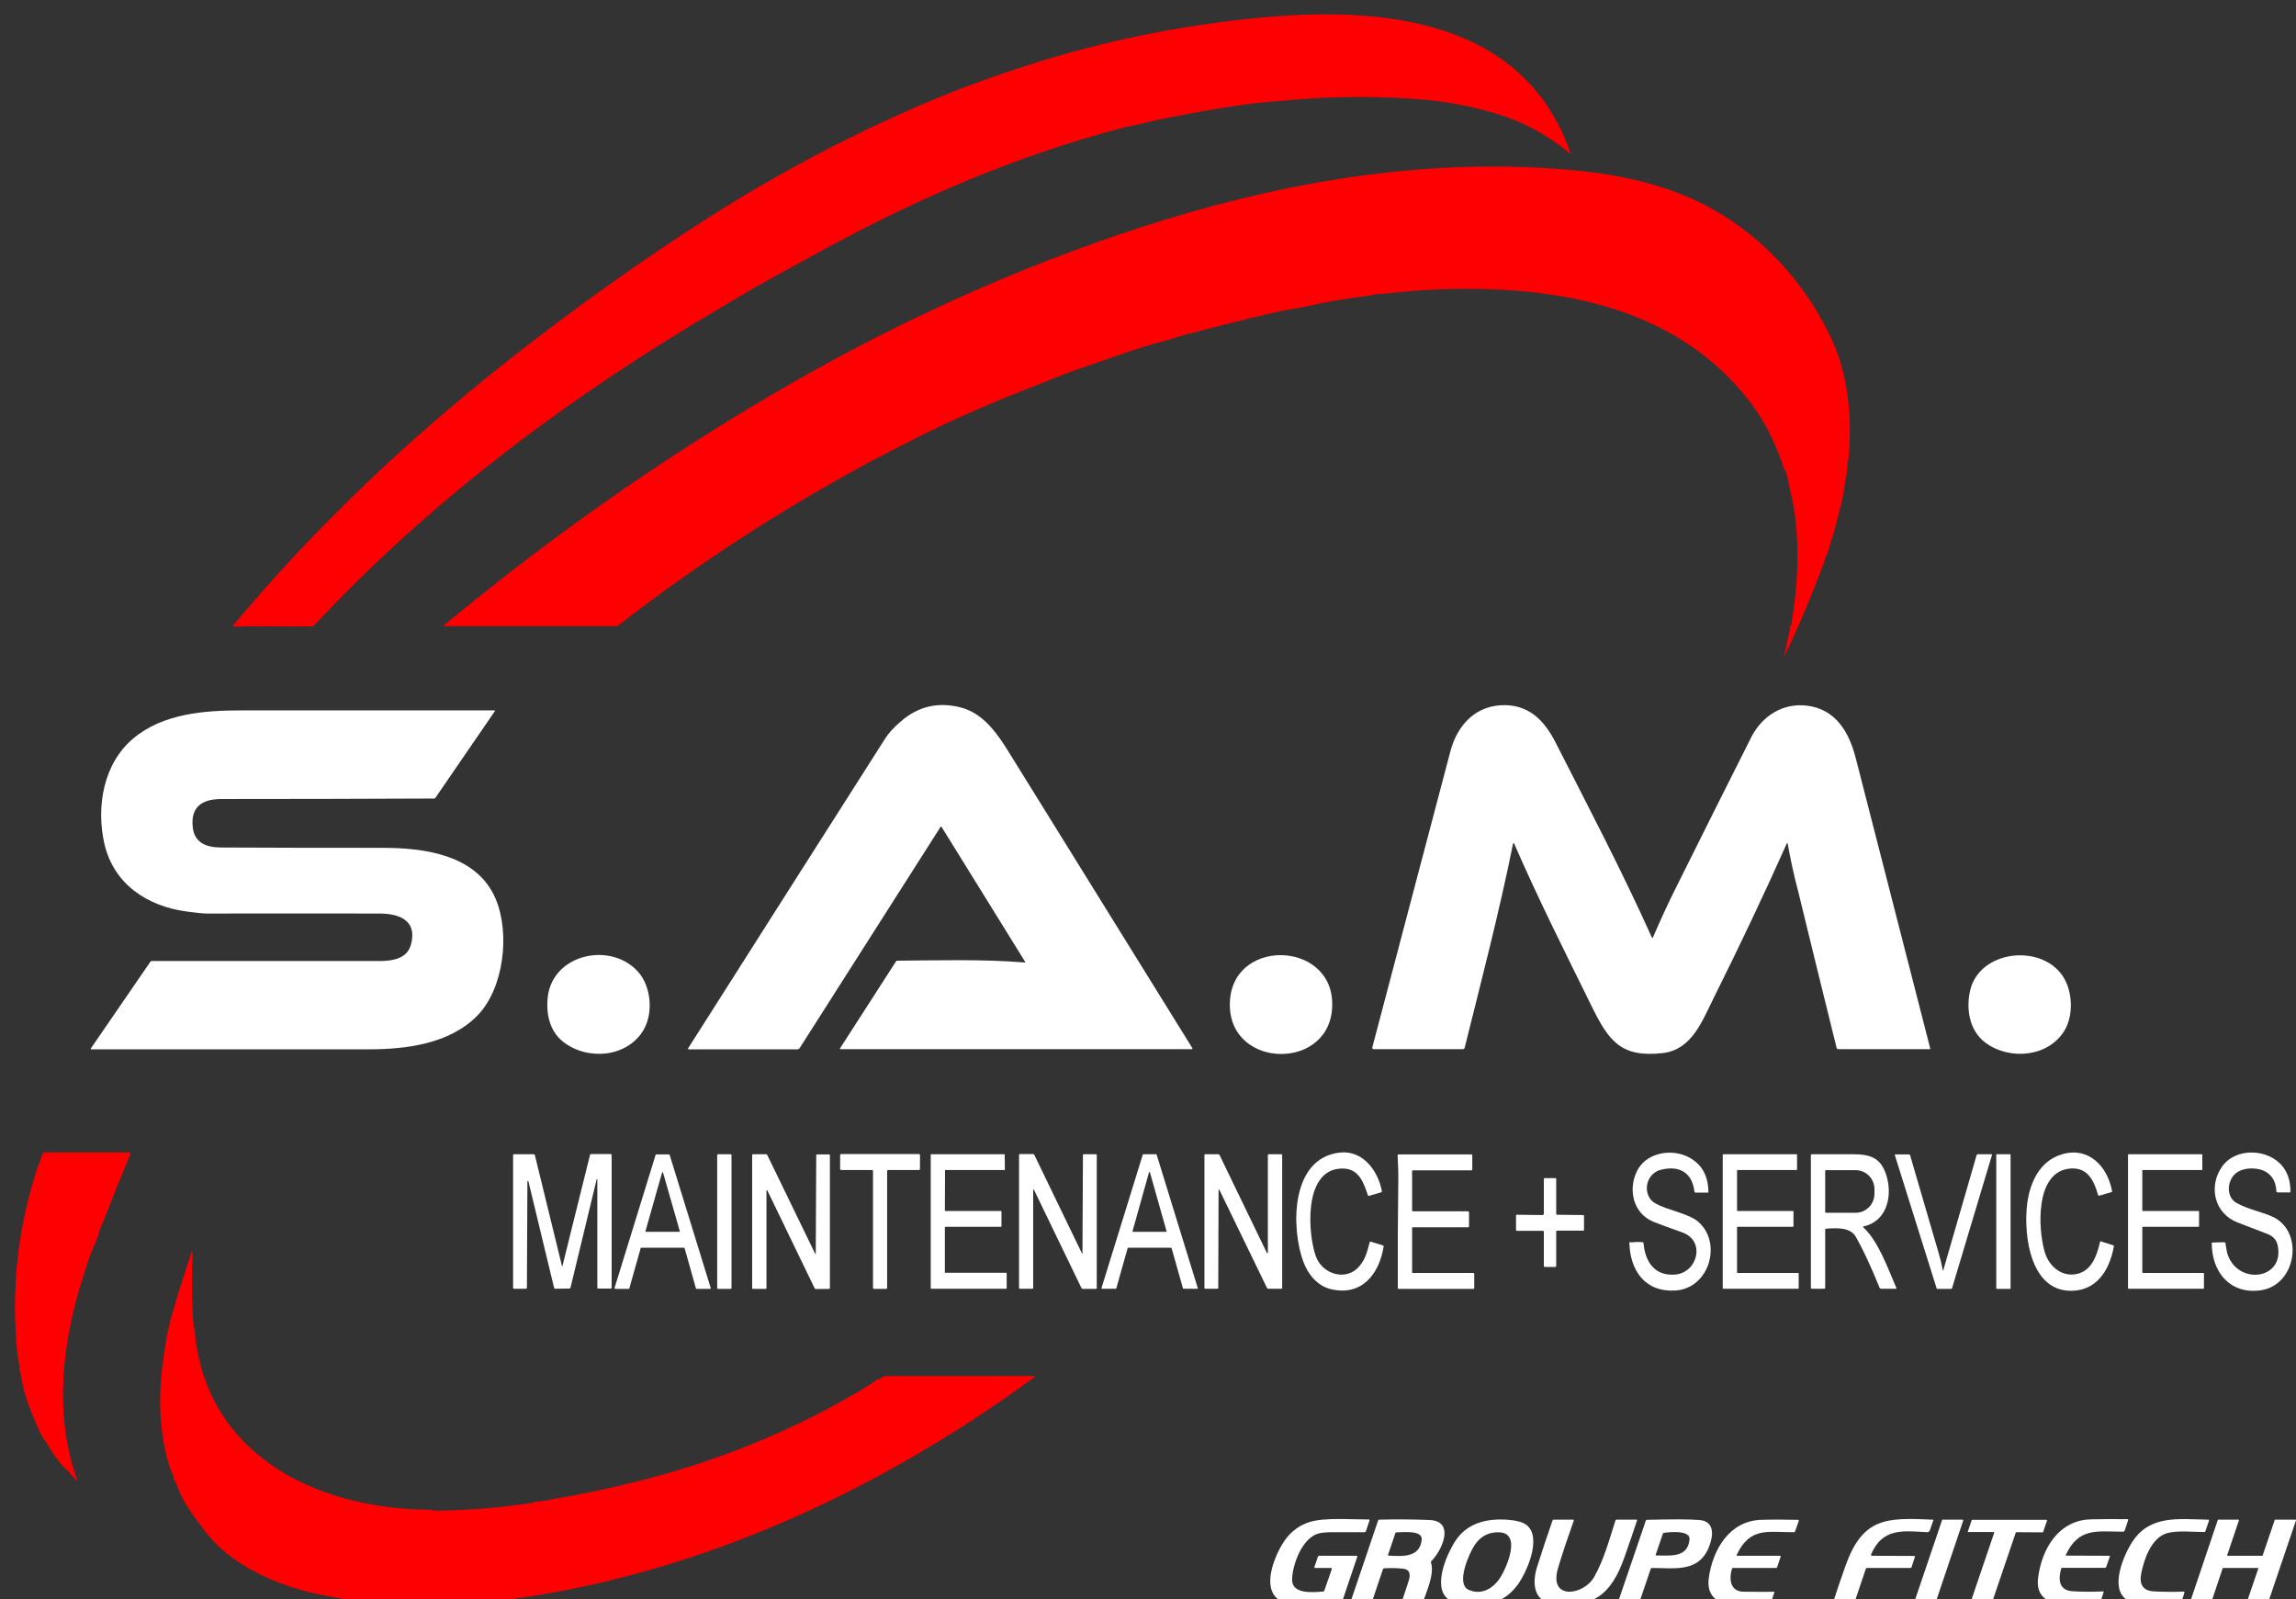
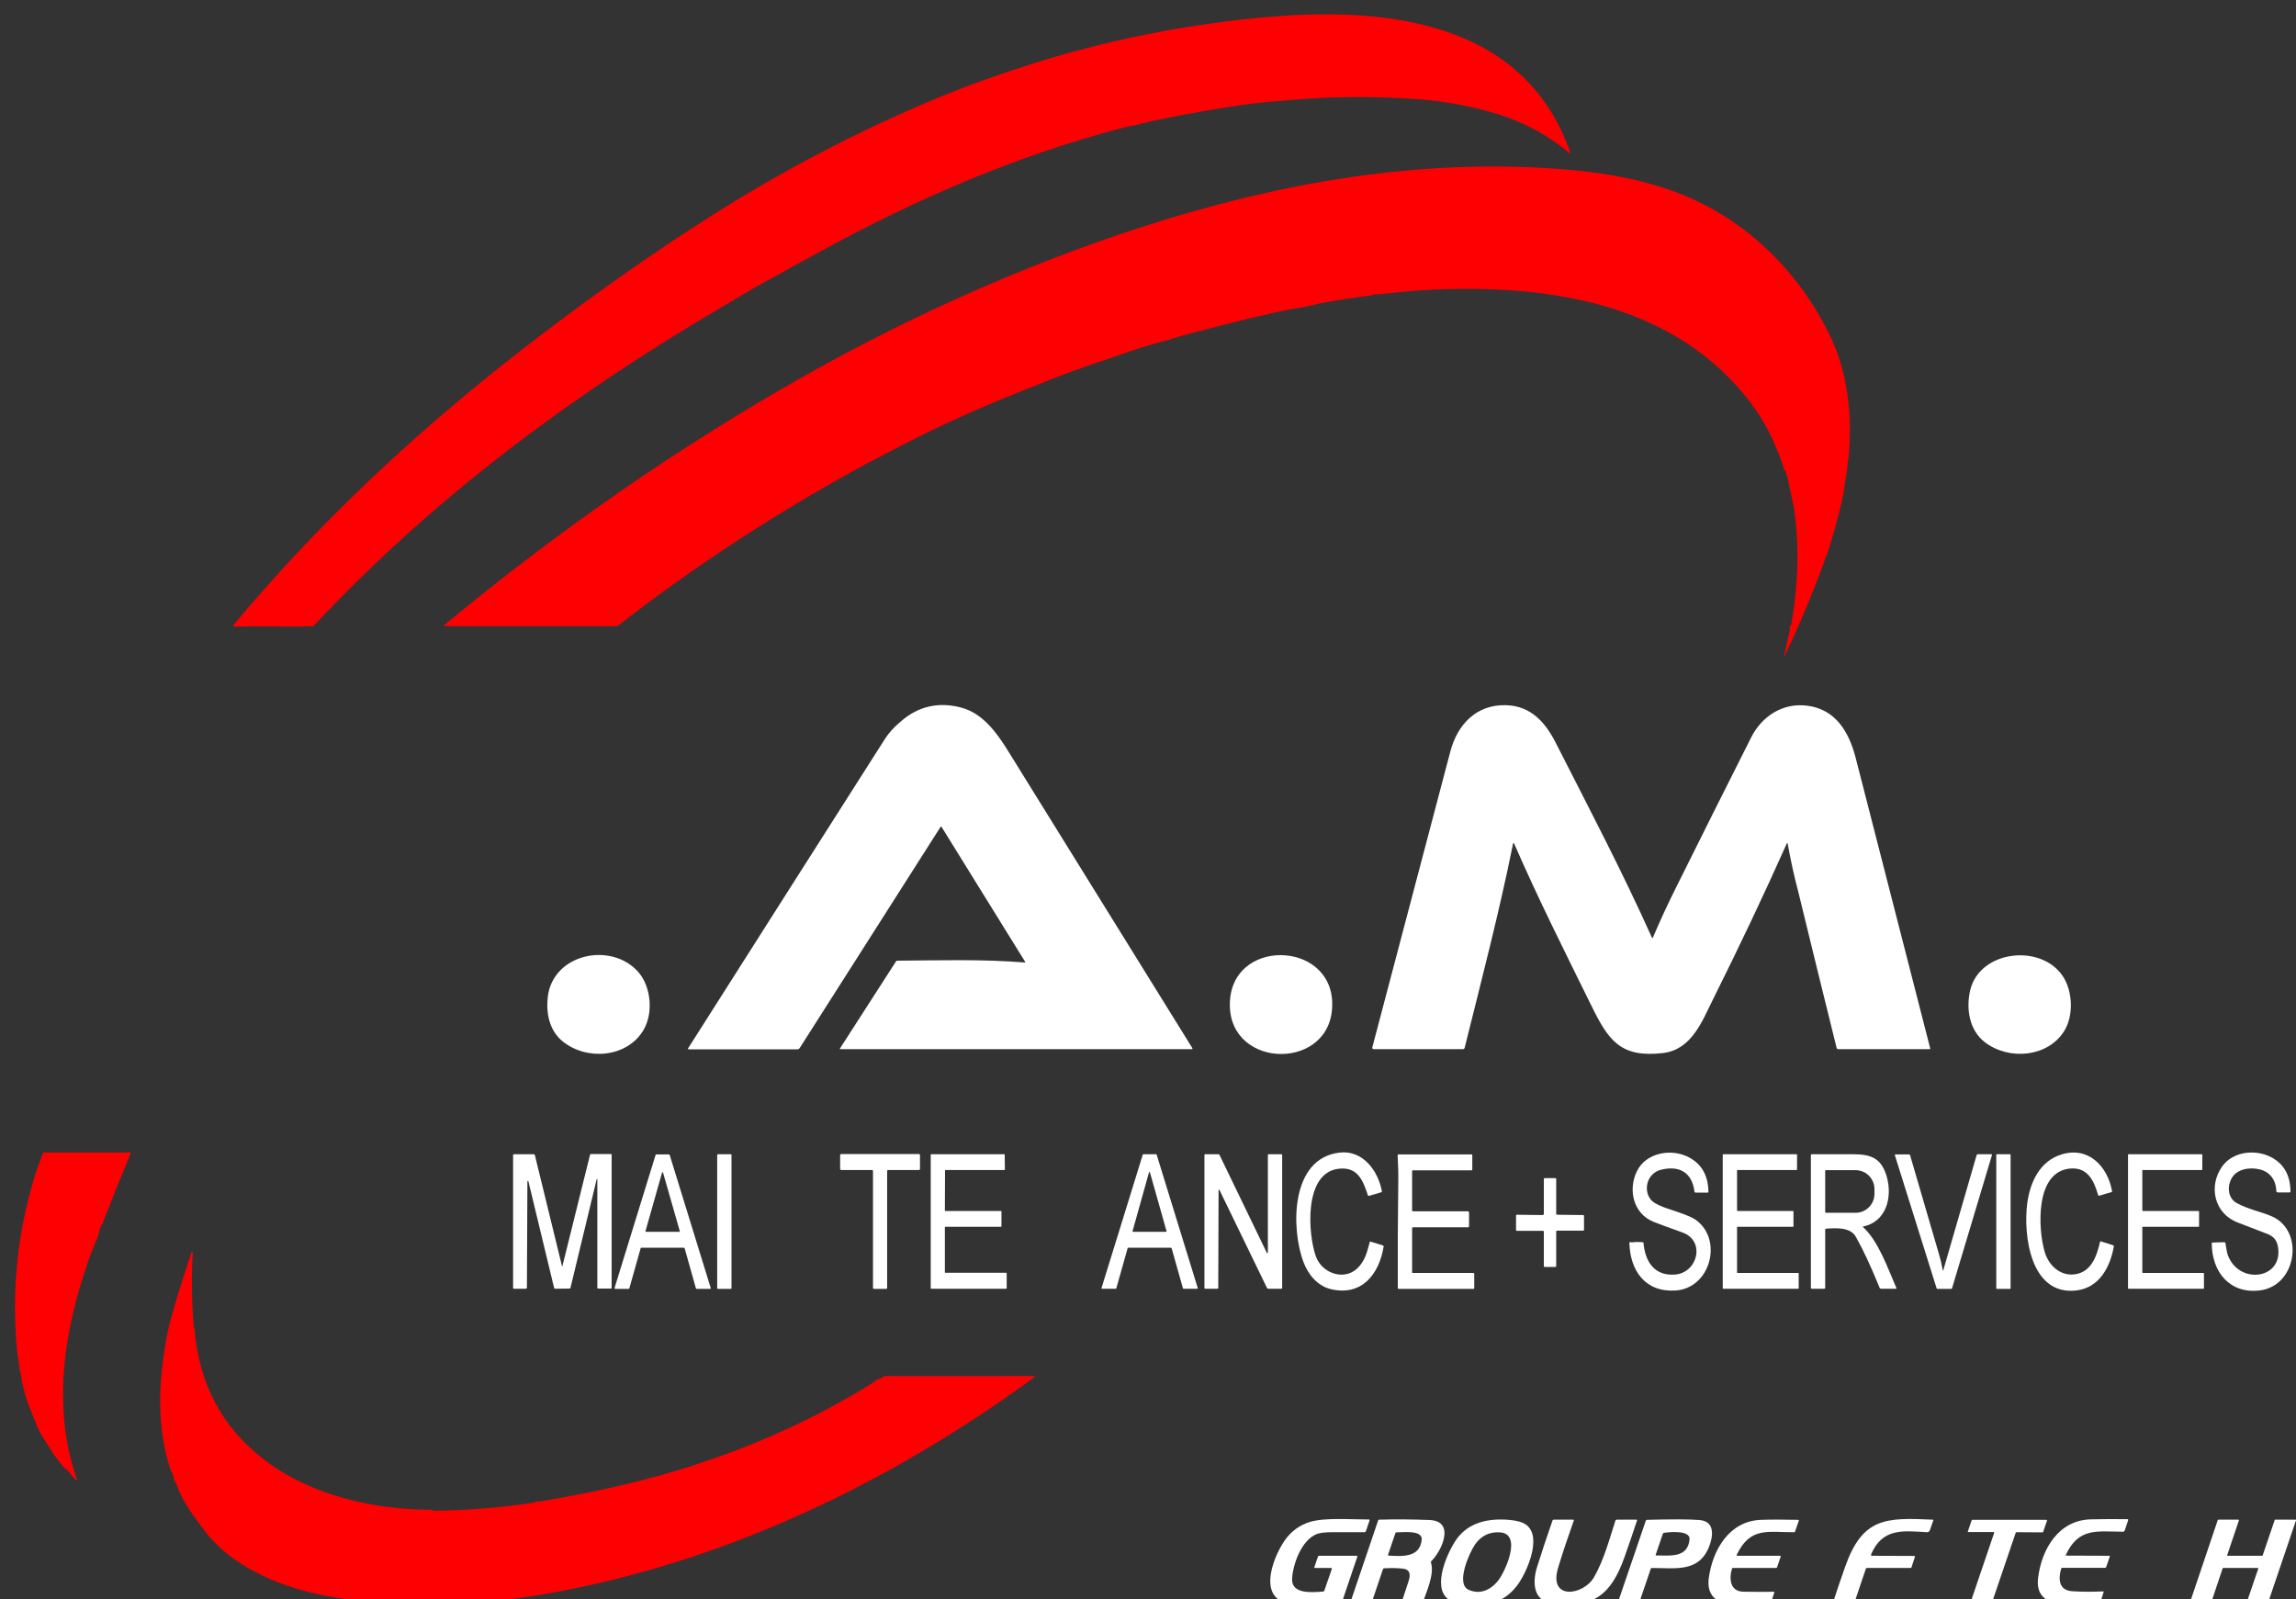
<svg xmlns="http://www.w3.org/2000/svg" id="Calque_1" x="0px" y="0px" viewBox="0 0 1411.8 983.3" style="enable-background:new 0 0 1411.8 983.3;" xml:space="preserve">
  <rect x="0" y="0" width="1411.8" height="983.3" fill="#333333" stroke="none" />
  <style type="text/css">	.st0{fill:#FFFFFF;}	.st1{fill:#FF0002;}</style>
  <g>
    <path class="st0" d="M578.3,508.5l-86.5,135.8c-0.3,0.6-1,0.9-1.6,0.9h-66.8c-0.2,0-0.4-0.2-0.4-0.4c0-0.1,0-0.1,0.1-0.2  c40.3-63.5,80.7-126.9,121-190.2c2.2-3.5,5.5-7.2,9.9-10.9c10.6-9.2,22.8-12,36.4-8.6c16.5,4.1,25.3,20.2,33.9,34  c36.3,58.5,72.6,117,108.9,175.6c0.1,0.2,0.1,0.4-0.1,0.5c-0.1,0-0.1,0.1-0.2,0.1h-216c-0.5,0-0.6-0.2-0.3-0.6l34.3-53.3  c0.2-0.3,0.5-0.5,0.8-0.5c26-0.2,52.4-1,78.3,1.1c0.4,0,0.5-0.1,0.3-0.5L579,508.5c-0.1-0.2-0.4-0.3-0.6-0.2  C578.3,508.4,578.3,508.5,578.3,508.5z" />
    <path class="st0" d="M1099.2,518.6c0-0.2-0.2-0.3-0.3-0.2c-0.1,0-0.2,0.1-0.2,0.2c-14.3,32.1-29.4,63.8-45.1,95.3  c-6.9,13.8-13.3,31.6-31.2,33.6c-26,3-33.4-7.9-43.7-28.8c-16.3-33.1-33-66.3-47.7-100.1c-0.1-0.2-0.2-0.2-0.4-0.2  c-0.1,0-0.2,0.1-0.2,0.2c-8.5,42.2-19.4,83.9-29.8,125.7c-0.1,0.4-0.5,0.8-1,0.8h-55c-0.4,0-0.8-0.4-0.8-0.8c0-0.1,0-0.1,0-0.2  c16-60.6,32-121.3,48-182c4.4-16.8,16.2-29.1,34.4-28.5c15.1,0.5,23.9,10.4,30.3,22.9c20.2,39.7,41.1,79.5,59.3,120.1  c0.1,0.1,0.2,0.2,0.4,0.1c0.1,0,0.1-0.1,0.1-0.1c4.6-10.7,9.4-21.2,14.6-31.5c15.2-30.6,30.5-61.2,45.9-91.7  c6.6-13.1,19.5-21.4,34.4-19.5c17.5,2.2,25.7,16.1,29.8,31.9c15.2,59.4,30.5,119,45.9,178.9c0,0.2-0.1,0.4-0.2,0.4c0,0-0.1,0-0.1,0  h-56.2c-0.6,0-1-0.3-1.1-0.9c-7.9-31.9-15.8-64-23.6-96.1C1103.1,538.4,1101,528.5,1099.2,518.6z" />
-     <path class="st0" d="M252.7,580.8c4.1-15-7.4-19.1-19.5-19.1c-35.3,0-70.6-0.1-105.9,0c-2.2,0-6.3-0.4-12.3-1.2  c-24.4-3.2-45.3-16.9-50.9-42.1c-5-22.6-0.5-48.9,17.8-64.3c18.3-15.4,43.8-17.3,66.6-17.3c51.9,0,103.7,0,155.4,0  c0.5,0,0.6,0.2,0.3,0.6l-36.5,53.2c-0.2,0.3-0.4,0.4-0.8,0.4c-43.6,0.2-87.1,0.3-130.6,0.3c-11.6,0-19.1,4.4-17.8,17.2  c1,9.7,8.3,12.5,17.1,12.6c33.1,0.2,66.3,0.2,99.4,0.2c26,0,58.1,4.2,69.7,31.2c9.1,21.2,5.2,55.4-11.3,72.1  c-17.2,17.4-43.9,20.6-67,20.6c-56.8,0-113.6,0-170.2,0c-0.2,0-0.4-0.2-0.4-0.4c0-0.1,0-0.2,0.1-0.2l36.6-53.3  c0.2-0.3,0.5-0.4,0.8-0.4c47.1,0,94.2,0,141.3,0C241.9,590.7,250.4,589.3,252.7,580.8z" />
    <path class="st0" d="M346.2,640.5c-8.3-6.6-10.5-17.2-9.4-27.4c3.1-26.9,39.3-34.3,55.8-15.3c7.8,9,9.2,25.2,3.1,35.5  C385.7,650.3,361.1,652.3,346.2,640.5z" />
    <path class="st0" d="M819,621.2c-3.6,38.3-66.5,35.4-62.6-7.1C760,575.5,823,579.2,819,621.2z" />
    <path class="st0" d="M1220.7,641c-9.9-7.4-11.9-21-9.2-32.3c6-24.5,43.5-28.6,56.9-8.5c6.1,9.1,6.8,24.2,0.9,33.7  C1259.2,650.1,1235.5,652.1,1220.7,641z" />
    <path class="st0" d="M818.1,792.6c-8.1-2-13.8-9.1-16.6-16.6c-7.7-20.4-8.2-63.8,22.2-67.3c14.3-1.7,23.7,11.2,26,23.7  c0.1,0.4-0.1,0.6-0.4,0.7l-7.5,2.2c-0.3,0.1-0.6,0-0.7-0.4c-3-9-6.2-17.5-17.7-16.3c-22.1,2.2-19.1,40.9-14.2,54.1  c4,10.8,18.7,15.5,26.8,5.7c3.9-4.7,4.7-9.2,6.2-14.5c0.1-0.4,0.4-0.6,0.8-0.4l7.4,2.3c0.3,0.1,0.4,0.3,0.4,0.6  C848.1,783.3,837.4,797.3,818.1,792.6z" />
    <path class="st0" d="M1003.4,763.9c2.1-0.3,4.3-0.3,6.6-0.1c0.4,0,0.6,0.2,0.6,0.6c1,11.2,6.6,20.2,19.2,19.3  c14-0.9,19.2-20.7,4.7-25.9c-8.7-3.1-14.7-5.3-17.9-6.6c-12.4-5.1-15.6-19.7-10.1-31c5.5-11.5,21.3-14.3,32-8.6  c7.9,4.2,11.9,11.3,12,21.3c0,0.3-0.1,0.4-0.4,0.4h-7.5c-0.3,0-0.6-0.2-0.7-0.6c-1.4-12-9.6-16.3-20.8-13.4  c-8,2.1-10.9,11.9-6.2,18.1c2.8,3.8,12,6.1,16.4,7.7c5.9,2,9.7,3.7,11.5,5c16.9,12.3,8.9,42.2-12.7,43.4  c-18.5,1.1-27.7-12.2-28.2-29.2c0-0.4,0.2-0.6,0.6-0.6c0.1,0,0.2,0,0.3,0.1C1002.9,763.9,1003.2,763.9,1003.4,763.9z" />
    <path class="st0" d="M1276.5,793.5c-28.1,3-32.4-34.1-30-53.3c1.7-13.3,7.8-26.5,21.5-30.5c16.5-4.8,28,7.7,30.7,22.7  c0.1,0.3-0.1,0.5-0.4,0.6l-7.5,2.2c-0.3,0.1-0.6-0.1-0.7-0.4c-2.5-8.8-6.4-17.2-17.1-16.3c-21.8,1.8-19.8,37.2-15.8,51  c2.3,8.2,9.2,15,18.1,14.1c10.6-1.1,14-11.3,16-20c0.1-0.3,0.3-0.5,0.6-0.3l7.5,2.4c0.3,0.1,0.5,0.3,0.4,0.7  C1297.5,779.1,1290.9,791.9,1276.5,793.5z" />
    <path class="st0" d="M1376,751.7c-14.5-5.5-18.1-22.2-9.8-34.2c8.3-12.1,28.4-11.4,37.3-0.4c3.3,4.1,4.9,9.3,4.9,15.6  c0,0.3-0.2,0.5-0.5,0.5h-7.3c-0.5,0-0.9-0.4-0.9-0.8c-0.2-6.8-3.9-12.1-10.8-13.5c-4.7-1-10.4-0.5-14.2,2.6  c-5.2,4.3-6.2,14.4,0.6,18.2c6.6,3.7,15.7,5.6,21.4,8.1c20.4,8.6,15.8,42.5-6.8,45.6c-18.9,2.5-29.9-11.5-29.9-29  c0-0.3,0.1-0.4,0.4-0.4l7.3-0.2c0.3,0,0.6,0.2,0.7,0.5c0.5,2.4,0.7,5.2,1.4,7.2c6.8,19,34.9,15.1,30.8-5.5  c-0.7-3.5-2.8-5.9-6.4-7.3C1388.1,756.3,1382.1,754,1376,751.7z" />
    <path class="st0" d="M324.3,726.4l-0.3,65.2c0,0.5-0.3,0.8-0.8,0.8l-7.2,0c-0.4,0-0.5-0.2-0.5-0.5v-81.7c0-0.3,0.2-0.5,0.5-0.5  h12.1c0.4,0,0.7,0.2,0.8,0.6l16.7,68.3c0,0,0,0.1,0.1,0.1c0,0,0.1,0,0.1-0.1l17-68.5c0.1-0.3,0.3-0.5,0.6-0.5h12.2  c0.3,0,0.5,0.2,0.5,0.5v81.7c0,0.3-0.2,0.5-0.5,0.5l-7.7,0c-0.4,0-0.6-0.2-0.6-0.6v-66.6c0-0.1-0.1-0.2-0.2-0.2  c-0.1,0-0.2,0.1-0.2,0.2l-16.1,66.7c-0.1,0.3-0.3,0.5-0.7,0.5l-8.7,0.1c-0.4,0-0.6-0.2-0.7-0.6l-15.8-65.5c0-0.1-0.1-0.2-0.3-0.2  C324.4,726.2,324.3,726.3,324.3,726.4L324.3,726.4z" />
    <path class="st0" d="M393.9,767.6l-6.9,24.5c-0.1,0.2-0.3,0.4-0.5,0.4h-8.1c-0.3,0-0.5-0.2-0.5-0.5c0,0,0-0.1,0-0.1l25.2-81.7  c0.1-0.2,0.3-0.4,0.5-0.4h7.7c0.2,0,0.4,0.2,0.5,0.4l25.2,81.7c0.1,0.3-0.1,0.6-0.3,0.6c0,0-0.1,0-0.1,0h-8.2  c-0.2,0-0.4-0.2-0.5-0.4l-6.9-24.5c-0.1-0.2-0.3-0.4-0.5-0.4h-26.1C394.2,767.2,394,767.3,393.9,767.6z M396.9,757  c0,0.2,0.1,0.3,0.2,0.4c0,0,0.1,0,0.1,0l20.5,0c0.2,0,0.3-0.1,0.3-0.3c0,0,0-0.1,0-0.1l-10.3-36c0-0.2-0.2-0.3-0.4-0.2  c-0.1,0-0.2,0.1-0.2,0.2L396.9,757z" />
    <path class="st0" d="M441.5,709.7h7.8c0.3,0,0.5,0.2,0.5,0.5V792c0,0.3-0.2,0.5-0.5,0.5h-7.8c-0.3,0-0.5-0.2-0.5-0.5v-81.8  C441,709.9,441.2,709.7,441.5,709.7z" />
-     <path class="st0" d="M471.3,732v60c0,0.3-0.2,0.5-0.5,0.5H463c-0.3,0-0.5-0.2-0.5-0.5v-81.8c0-0.3,0.2-0.5,0.5-0.5h8  c0.4,0,0.6,0.2,0.8,0.5l29.5,60.8c0,0.1,0.1,0.1,0.2,0.1c0,0,0.1-0.1,0.1-0.1l0.3-60.6c0-0.4,0.2-0.6,0.6-0.6h7.2  c0.4,0,0.6,0.2,0.6,0.6v81.6c0,0.3-0.2,0.5-0.5,0.5l-8.1,0.1c-0.4,0-0.6-0.2-0.8-0.5l-29.1-60.2c-0.1-0.1-0.2-0.2-0.4-0.1  C471.3,731.8,471.3,731.9,471.3,732z" />
    <path class="st0" d="M545.5,720v71.9c0,0.3-0.3,0.6-0.6,0.6h-7.5c-0.3,0-0.6-0.3-0.6-0.6l0-71.9c0-0.3-0.3-0.6-0.6-0.6h-19  c-0.3,0-0.6-0.3-0.6-0.6l0-8.6c0-0.3,0.3-0.6,0.6-0.6h47.9c0.3,0,0.6,0.3,0.6,0.6v8.6c0,0.3-0.3,0.6-0.6,0.6h-19.1  C545.8,719.4,545.5,719.7,545.5,720z" />
    <path class="st0" d="M581,754.7v27.6c0,0.2,0.1,0.3,0.3,0.3h37.4c0.2,0,0.3,0.1,0.3,0.3v9.2c0,0.2-0.1,0.3-0.3,0.3l-46.1,0  c-0.2,0-0.3-0.1-0.3-0.3v0V710c0-0.2,0.1-0.3,0.3-0.3h44.9c0.2,0,0.3,0.1,0.3,0.3l0.1,9.1c0,0.2-0.1,0.3-0.3,0.3h-36.2  c-0.2,0-0.3,0.1-0.3,0.3l-0.1,24.6c0,0.2,0.1,0.3,0.3,0.3h34.2c0.2,0,0.3,0.1,0.3,0.3v9.1c0,0.2-0.1,0.3-0.3,0.3h-34.1  C581.2,754.4,581,754.6,581,754.7z" />
-     <path class="st0" d="M635.3,731.7v60.2c0,0.4-0.2,0.5-0.5,0.5l-7.7,0c-0.3,0-0.5-0.2-0.5-0.5v-81.8c0-0.3,0.2-0.5,0.5-0.5h8.1  c0.4,0,0.6,0.2,0.8,0.5l29.4,60.8c0,0.1,0.1,0.1,0.1,0.1c0,0,0.1-0.1,0.1-0.1l0.3-60.7c0-0.3,0.2-0.5,0.5-0.5h7.5  c0.3,0,0.5,0.2,0.5,0.5v81.8c0,0.3-0.2,0.5-0.5,0.5h-8.1c-0.4,0-0.6-0.2-0.8-0.5l-29.2-60.4c-0.1-0.1-0.2-0.2-0.3-0.1  C635.3,731.5,635.3,731.6,635.3,731.7z" />
    <path class="st0" d="M720,767.2h-26.3c-0.1,0-0.3,0.1-0.3,0.2l-7,24.8c0,0.1-0.2,0.2-0.3,0.2h-8.5c-0.2,0-0.3-0.1-0.3-0.3  c0,0,0-0.1,0-0.1l25.4-82.1c0-0.1,0.2-0.2,0.3-0.2h7.9c0.1,0,0.3,0.1,0.3,0.2l25.3,82.1c0.1,0.2,0,0.4-0.2,0.4c0,0-0.1,0-0.1,0  l-8.5,0c-0.1,0-0.3-0.1-0.3-0.2l-7-24.8C720.3,767.3,720.1,767.2,720,767.2z M696.4,757c0,0.2,0.1,0.3,0.2,0.4c0,0,0,0,0.1,0H717  c0.2,0,0.3-0.1,0.3-0.3c0,0,0,0,0-0.1l-10.2-36.1c0-0.2-0.2-0.3-0.4-0.2c-0.1,0-0.2,0.1-0.2,0.2L696.4,757z" />
    <path class="st0" d="M749.3,731.7l-0.2,60.3c0,0.3-0.1,0.4-0.4,0.4l-7.6,0c-0.4,0-0.5-0.2-0.5-0.5v-81.7c0-0.3,0.2-0.5,0.5-0.5h8  c0.4,0,0.6,0.2,0.8,0.5l29.1,60.2c0.1,0.2,0.3,0.2,0.4,0.1c0.1-0.1,0.2-0.2,0.2-0.3v-60c0-0.3,0.2-0.5,0.5-0.5h7.8  c0.3,0,0.5,0.2,0.5,0.5v81.7c0,0.4-0.2,0.5-0.5,0.5l-8,0c-0.4,0-0.7-0.2-0.9-0.6l-29.2-60.2c0-0.1-0.1-0.1-0.2-0.1  C749.3,731.6,749.3,731.6,749.3,731.7z" />
    <path class="st0" d="M868.8,782.7H906c0.3,0,0.5,0.2,0.5,0.5v8.8c0,0.3-0.2,0.5-0.5,0.5h-46c-0.3,0-0.5-0.2-0.5-0.5  c-0.1-21.7,0-43.3,0.3-64.9c0.1-5.6-0.1-11.1-0.4-16.6c0-0.4,0.3-0.7,0.6-0.7c0,0,0,0,0,0h44.8c0.3,0,0.5,0.2,0.5,0.5v8.8  c0,0.3-0.2,0.5-0.5,0.5h-36c-0.3,0-0.5,0.2-0.5,0.5v24.2c0,0.3,0.2,0.5,0.5,0.5h33.7c0.5,0,0.8,0.3,0.8,0.8v8.5  c0,0.3-0.2,0.5-0.5,0.5h-34c-0.3,0-0.5,0.2-0.5,0.5v27.2C868.3,782.5,868.4,782.7,868.8,782.7z" />
    <path class="st0" d="M1068.4,782.7h37.3c0.2,0,0.3,0.2,0.3,0.3v9.1c0,0.2-0.2,0.3-0.3,0.3h-46.1c-0.2,0-0.3-0.2-0.3-0.3V710  c0-0.2,0.2-0.3,0.3-0.3h45.1c0.2,0,0.3,0.2,0.3,0.3v9.1c0,0.2-0.2,0.3-0.3,0.3h-36.3c-0.2,0-0.3,0.2-0.3,0.3v24.6  c0,0.2,0.2,0.3,0.3,0.3h34.1c0.2,0,0.3,0.2,0.3,0.3v9.1c0,0.2-0.2,0.3-0.3,0.3h-34.1c-0.2,0-0.3,0.2-0.3,0.3v27.6  C1068,782.5,1068.2,782.7,1068.4,782.7z" />
    <path class="st0" d="M1145.7,754.6c9.4,8.7,15,25,20.4,37.4c0.1,0.3,0,0.4-0.3,0.4h-9.2c-0.4,0-0.6-0.2-0.8-0.5  c-5.5-13.5-10.4-24-14.7-31.5c-3.5-6.1-12.6-5.3-18.4-4.9c-0.2,0-0.4,0.2-0.4,0.4v36c0,0.3-0.2,0.5-0.5,0.5h-7.8  c-0.3,0-0.5-0.2-0.5-0.5v-81.7c0-0.3,0.2-0.5,0.5-0.5c8.5,0,16.9,0,25.3,0c11.4,0,17.8,2.5,21,14.3c3.3,12.3-0.4,27-14.4,30.1  C1145.4,754.1,1145.3,754.3,1145.7,754.6z M1122.3,719.9v25.3c0,0.3,0.2,0.5,0.5,0.5h18.2c6.4,0,11.6-5.2,11.6-11.7c0,0,0,0,0,0  v-2.8c0-6.5-5.2-11.7-11.6-11.7h0h-18.2C1122.5,719.4,1122.3,719.6,1122.3,719.9L1122.3,719.9z" />
    <path class="st0" d="M1194.6,781.1c0,0.1,0.1,0.1,0.2,0.1c0,0,0.1,0,0.1-0.1l20.5-70.8c0.1-0.4,0.5-0.6,0.8-0.6h8.1  c0.5,0,0.7,0.2,0.5,0.7l-24.5,81.7c-0.1,0.3-0.3,0.4-0.5,0.4l-8.4,0c-0.3,0-0.5-0.1-0.6-0.4l-25.6-81.6c-0.2-0.5,0-0.7,0.5-0.7h8.1  c0.4,0,0.6,0.2,0.7,0.5c5.9,20.2,11.8,40.4,17.7,60.6C1193.2,774.2,1194,777.6,1194.6,781.1z" />
    <path class="st0" d="M1227.8,709.7h8.2c0.1,0,0.3,0.1,0.3,0.3v82.2c0,0.1-0.1,0.3-0.3,0.3h-8.2c-0.1,0-0.3-0.1-0.3-0.3V710  C1227.5,709.8,1227.6,709.7,1227.8,709.7z" />
    <path class="st0" d="M1317.6,782.7h37.3c0.2,0,0.3,0.2,0.3,0.3v9.1c0,0.2-0.2,0.3-0.3,0.3h-46.1c-0.2,0-0.3-0.2-0.3-0.3V710  c0-0.2,0.2-0.3,0.3-0.3h45.1c0.2,0,0.3,0.2,0.3,0.3v9.1c0,0.2-0.2,0.3-0.3,0.3h-36.3c-0.2,0-0.3,0.2-0.3,0.3v24.6  c0,0.2,0.2,0.3,0.3,0.3h34.3c0.2,0,0.3,0.2,0.3,0.3v9.1c0,0.2-0.2,0.3-0.3,0.3h-34.3c-0.2,0-0.3,0.2-0.3,0.3v27.6  C1317.3,782.5,1317.4,782.7,1317.6,782.7z" />
    <path class="st0" d="M949.3,746.4v-21.5c0-0.2,0.2-0.5,0.5-0.5l0,0h6.6c0.2,0,0.5,0.2,0.5,0.5l0,0v21.5c0,0.2,0.2,0.5,0.5,0.5l0,0  l16.1,0.2c0.2,0,0.5,0.2,0.5,0.5l0,0v8.6c0,0.2-0.2,0.5-0.5,0.5l0,0h-16.1c-0.2,0-0.5,0.2-0.5,0.5l0,0v21.3c0,0.2-0.2,0.5-0.5,0.5  l0,0h-6.6c-0.2,0-0.5-0.2-0.5-0.5l0,0v-21.3c0-0.2-0.2-0.4-0.5-0.4l-16.1,0c-0.2,0-0.5-0.2-0.5-0.5l0,0v-8.9c0-0.2,0.2-0.5,0.4-0.5  c0,0,0,0,0,0l16.1,0.2C949.1,746.9,949.3,746.7,949.3,746.4C949.3,746.4,949.3,746.4,949.3,746.4z" />
    <path class="st0" d="M818.5,964.1h-9.9c-0.4,0-0.5-0.2-0.4-0.5l2.2-6.5c0.1-0.3,0.4-0.5,0.7-0.5h23.1c0.4,0,0.5,0.2,0.4,0.6  l-9.7,28.7c-0.1,0.3-0.4,0.5-0.7,0.5c-8.9,0-17.9,0-26.8,0c-25.6,0-15.4-27.7-7.4-39.3c3.9-5.5,9-9.3,15.4-11.3  c9.3-2.8,25-1.5,36.3-1.5c0.4,0,0.5,0.2,0.4,0.6l-2.2,6.6c-0.1,0.3-0.4,0.5-0.8,0.6c-6.6,0-13.3,0-19.9,0c-4.4,0-7.7,0.4-9.7,1.2  c-9.3,3.8-14.6,18.7-15,27.5c-0.4,9.6,12.3,8.3,19.1,7.8c0.3,0,0.6-0.2,0.7-0.5l4.6-13.3C819,964.4,818.9,964.1,818.5,964.1z" />
    <path class="st0" d="M879.9,960.8c2.3,7.2-2.9,18.2-5.3,25.2c-0.1,0.3-0.3,0.4-0.5,0.4h-11.9c-0.5,0-0.6-0.2-0.5-0.7  c1.5-4.5,2.9-9,4.4-13.4c1.3-3.9,1.2-7.3-3.6-7.8c-3.8-0.4-7.6-0.4-11.4-0.2c-0.3,0-0.6,0.2-0.7,0.5l-7.1,21  c-0.1,0.3-0.3,0.5-0.7,0.5h-11.9c-0.4,0-0.6-0.2-0.5-0.6l17.2-50.8c0.1-0.3,0.3-0.5,0.7-0.5c10.4-0.3,20.6-0.2,30.8,0.2  c16.5,0.6,7.3,19.6,1.1,25.4C879.9,960.3,879.8,960.5,879.9,960.8z M853.8,956.5c8.1,0.4,19.3,1.5,20.4-9.8  c0.6-6.1-11.9-4.5-15.5-4.5c-0.4,0-0.6,0.2-0.7,0.5l-4.5,13.3C853.4,956.3,853.5,956.5,853.8,956.5z" />
    <path class="st0" d="M890.5,983.3c-10.3-7.7-0.1-29.8,5.5-37.4c7.5-10,19.4-12.4,31.7-11.4c4.9,0.4,8.5,1.4,10.7,3  c10.4,7.5,0,30.3-5.7,37.6c-4.8,6.2-10.6,9.8-17.3,10.7C908.2,986.8,896.3,987.6,890.5,983.3z M903,977.5  c7.1,3.2,13.8,0.1,18.4-5.9c4.1-5.3,14.8-28.5,0.9-29.4c-6.5-0.4-11.6,2.1-15.4,7.6C903.6,954.6,894.9,973.8,903,977.5z" />
    <path class="st0" d="M954.4,985.9c-11.9-1.6-12.1-13.3-9.3-22.3c3-9.6,6.2-19.1,9.5-28.6c0.1-0.4,0.4-0.6,0.8-0.6h11.9  c0.4,0,0.6,0.2,0.4,0.6c-3.4,9.6-6.7,19.2-9.6,28.9c-6.2,20.3,15.6,17.2,22.1,5.8c6-10.5,9.4-23.2,13.1-34.7  c0.1-0.4,0.5-0.6,0.9-0.6h12c0.4,0,0.5,0.2,0.4,0.5c-2.5,7.6-5.1,15.2-7.8,22.8C990.7,980.4,979.8,989.3,954.4,985.9z" />
    <path class="st0" d="M1015,964.7l-7.2,21.2c-0.1,0.3-0.4,0.5-0.7,0.5h-11.9c-0.5,0-0.6-0.2-0.5-0.7L1012,935  c0.1-0.3,0.3-0.5,0.6-0.5c15.3-0.4,26.1-0.4,32.2,0.1c9.9,0.7,8.7,10,6,16.7c-6.4,15.7-20.9,12.8-35.1,12.8  C1015.4,964.2,1015.1,964.3,1015,964.7z M1038.9,946.5c0.5-5.7-12.2-4.6-15.7-4c-0.3,0.1-0.6,0.2-0.7,0.5l-4.4,12.9  c-0.1,0.4,0,0.5,0.4,0.5C1026.9,956.4,1037.8,958.1,1038.9,946.5z" />
    <path class="st0" d="M1067.9,956c-0.1,0.2,0,0.5,0.2,0.6c0.1,0,0.1,0,0.2,0h26.2c0.4,0,0.5,0.2,0.4,0.6l-2.2,6.5  c-0.1,0.3-0.3,0.4-0.6,0.4h-26.5c-0.3,0-0.5,0.1-0.6,0.4c-1.9,6.2-1.3,14.2,7.3,14.2c6.2,0,12.3,0.2,18.4,0c0.3,0,0.5,0.1,0.3,0.5  l-2.2,6.7c-0.1,0.3-0.3,0.5-0.7,0.5c-7.4,0-14.7,0-22.1,0c-10.1,0-16.7-5.2-15.3-16c2.4-17.8,12.9-35.4,32.4-35.9  c5.8-0.2,13.3-0.2,22.6,0c0.2,0,0.4,0.2,0.4,0.4c0,0,0,0.1,0,0.1l-2.3,6.6c-0.1,0.4-0.4,0.5-0.8,0.5  C1087.2,942.2,1076.2,938.6,1067.9,956z" />
    <path class="st0" d="M1151.1,956.6l26,0.1c0.2,0,0.4,0.2,0.4,0.4c0,0,0,0.1,0,0.1l-2.1,6.4c-0.1,0.4-0.4,0.5-0.8,0.5h-26.6  c-0.4,0-0.6,0.2-0.7,0.5l-7.2,21.3c-0.1,0.3-0.3,0.4-0.6,0.4h-12c-0.4,0-0.6-0.2-0.5-0.6c2.5-7.6,5-15.2,7.7-22.7  c10.7-30.1,25.2-29.9,53.8-28.6c0.2,0,0.3,0.1,0.3,0.3c0,0,0,0,0,0.1l-2.1,6c-0.3,0.9-1,1.4-2,1.3c-14.8-0.9-27.2-2.6-34.2,13.7  C1150.5,956.4,1150.6,956.6,1151.1,956.6z" />
-     <path class="st0" d="M1194.5,934.4h12.3c0.2,0,0.4,0.2,0.4,0.4c0,0,0,0.1,0,0.1l-17.3,51.3c-0.1,0.1-0.2,0.2-0.3,0.2h-12.4  c-0.2,0-0.4-0.2-0.4-0.4c0,0,0-0.1,0-0.1l17.4-51.3C1194.2,934.5,1194.4,934.4,1194.5,934.4z" />
    <path class="st0" d="M1210,941.7l2.4-7c0.1-0.2,0.2-0.3,0.4-0.2h45.5c0.2,0,0.4,0.2,0.4,0.4c0,0,0,0.1,0,0.1l-2.4,7  c-0.1,0.2-0.2,0.3-0.4,0.2l-16-0.1c-0.2,0-0.3,0.1-0.4,0.2l-14.9,43.8c-0.1,0.2-0.2,0.3-0.4,0.2l-12.3,0c-0.2,0-0.4-0.2-0.4-0.4  c0,0,0-0.1,0-0.1l14.7-43.3c0.1-0.2,0-0.4-0.2-0.5c0,0-0.1,0-0.1,0h-15.6c-0.2,0-0.4-0.2-0.4-0.4C1210,941.7,1210,941.7,1210,941.7  z" />
    <path class="st0" d="M1270.2,956.2c-0.1,0.1,0,0.3,0.1,0.3c0,0,0.1,0,0.1,0l26.5,0.1c0.4,0,0.5,0.2,0.4,0.5l-2.2,6.4  c-0.1,0.3-0.4,0.5-0.7,0.5h-26.3c-0.4,0-0.6,0.2-0.7,0.5c-1.9,6.6-1.4,13.4,6.9,13.9c6.2,0.4,12.5,0.4,18.8,0.1  c0.4,0,0.5,0.2,0.4,0.5l-2.1,6.5c-0.1,0.4-0.4,0.6-0.8,0.6c-7.1,0-14.1,0-21.2,0c-10.1,0-17.6-4.3-16.2-15.8  c2.2-18,12.7-35.6,32.4-36.1c7.5-0.2,15-0.2,22.5-0.1c0.4,0,0.6,0.2,0.5,0.6l-2.1,6.3c-0.2,0.5-0.6,0.8-1.2,0.8  C1289.3,941.7,1278.1,939.1,1270.2,956.2z" />
-     <path class="st0" d="M1306.5,982.7c-8.8-7.7-0.4-27.1,4.8-34.9c10.9-16.5,28.6-13.7,46.5-13.4c0.4,0,0.6,0.2,0.5,0.6l-2.2,6.5  c-0.1,0.3-0.3,0.5-0.7,0.5c-6.7,0-17.3-1.2-23.5,0.9c-9.1,3.1-13.6,15.8-15.3,24.8c-1.3,6.7,1.3,10.5,7.9,10.8  c6.1,0.3,12.2,0.4,18.2,0.1c0.3,0,0.5,0.2,0.5,0.5c0,0.1,0,0.1,0,0.2l-2.1,6.4c-0.1,0.4-0.4,0.5-0.8,0.5  C1330.7,986.5,1312.9,988.3,1306.5,982.7z" />
    <path class="st0" d="M1388.2,964.1h-21.2c-0.1,0-0.3,0.1-0.3,0.2l-7.3,21.8c0,0.1-0.2,0.2-0.3,0.2h-12.4c-0.2,0-0.3-0.1-0.3-0.3  c0,0,0-0.1,0-0.1l17.3-51.3c0-0.1,0.2-0.2,0.3-0.2h12.4c0.2,0,0.3,0.1,0.3,0.3c0,0,0,0.1,0,0.1l-7.2,21.4c-0.1,0.2,0,0.4,0.2,0.4  c0,0,0.1,0,0.1,0h21.2c0.1,0,0.3-0.1,0.3-0.2l7.4-21.8c0-0.1,0.2-0.2,0.3-0.2h12.5c0.2,0,0.3,0.1,0.3,0.3c0,0,0,0.1,0,0.1  l-17.4,51.3c0,0.1-0.2,0.2-0.3,0.2h-12.5c-0.2,0-0.3-0.1-0.3-0.3c0,0,0-0.1,0-0.1l7.3-21.4c0.1-0.2,0-0.4-0.2-0.4  C1388.3,964.2,1388.2,964.1,1388.2,964.1z" />
  </g>
  <g>
    <path class="st1" d="M700.6,76.1l0.4,0.1c0,0,0,0.1,0,0.1c0,0,0,0,0,0c-3.7,0.9-7.6,1.4-11.1,2.4c-65.3,17.2-125.5,43.2-184,75.1  c-12,6.5-23.9,13.1-35.9,19.7c-8.2,4.5-17.5,10.2-26.2,15.3C351.5,243,266.1,306.4,193,384.7c-0.2,0.3-0.5,0.4-0.9,0.4  c-15.7,0.4-31.2-0.4-47.4,0.2c-1.4,0-1.6-0.5-0.7-1.5c50.3-60.3,108.3-114.9,170-163.4c38.9-30.5,79.2-59.5,120.9-86.1  c46.5-29.7,94.5-54.7,144.1-75.1c16.3-6.7,34.5-13.2,54.5-19.6c46-14.6,93-24.1,141-28.7C848.6,3.8,937,11,965.7,94.2  c0.2,0.5,0,0.5-0.3,0.2C951.9,83.1,937,75,920.5,70c-15.9-4.8-32.5-7.9-49.8-9.1c-25.7-1.8-51.5-1.7-77.1,0.6  c-7.6,0.7-15.6,1.2-22.9,2.1c-20.2,2.6-40,6.2-59.9,10.3c-2.6,0.5-5.2,1.2-7.7,1.9c-0.7,0.2-1.5,0.3-2.5,0.3  C700.6,76,700.5,76,700.6,76.1C700.5,76.1,700.6,76.1,700.6,76.1z" />
    <path class="st1" d="M1127,210.2c5,11.2,8.3,24.6,9.7,38.4c1.1,11,1,22.4-0.2,34.3c0,0.3-0.1,0.5-0.2,0.6c-0.1,0.2-0.2,0.4-0.2,0.6  c0,6.3-1.5,10.5-2.1,15.9c-0.7,6.7-2.8,13.1-4.3,19.6c-1.8,7.5-4.4,15-6.6,22.5c0,0.1-0.1,0.1-0.2,0.1c0,0-0.1-0.1-0.1-0.1  l-0.1-0.4c0,0,0,0-0.1,0c0,0,0,0,0,0c-0.3,0.8-0.2,1.8-0.5,2.5c-1.6,4.7-4.7,12.8-9.4,24.4c-4.7,11.6-9.8,23.2-15.5,34.8  c0,0.1-0.1,0.1-0.1,0.1c-0.1,0-0.1-0.1-0.1-0.1l3.6-16c0-0.2,0-0.4,0-0.6c-0.3-0.9-0.2-1.6,0.4-2.1c0.3-0.2,0.4-0.5,0.5-0.9  c4-23.3,5.1-46,1.9-69.4c-0.8-5.9-2.8-12.7-3.9-19.1c-0.4-2.1-1-4-1.6-6c0-0.1-0.1-0.1-0.2-0.1c0,0-0.1,0-0.1,0.1  c0,0.1-0.1,0.2-0.1,0.3c0,0-0.1,0.1-0.1,0c0,0,0,0,0,0c-4.5-14.4-10.8-28.2-19.8-40.4c-47.2-63.9-127.6-74.8-200.9-70.9  c-10.5,0.6-21.5,2.1-32.4,2.8c-0.1,0-0.2,0.1-0.2,0.1c0,0.1-0.1,0.2-0.1,0.2c0,0,0,0.1-0.1,0.1c-12.5,1.7-25.5,3.4-37.8,6.3  c-3.2,0.8-6.5,1.4-9.8,1.9c-9.8,1.5-20.9,4.6-29,6.2c0,0-0.1,0-0.1,0.1c0,0,0,0,0,0c0,0,0.1,0,0.1,0c0.1,0,0.1,0,0,0  c-9.1,2.2-18.1,4.5-27.1,6.9c-4.3,1.2-12.5,3-18.6,5.1c-1.3,0.5-3.5,1.1-6.7,1.9c-7.7,2-17.4,5.1-25.6,8  c-13.5,4.8-27.1,9-40.6,14.4c-9.2,3.7-20.4,8.1-30.6,12.2c-17.2,7.1-33,14.1-47.5,21.2c-9,4.4-21.4,10.8-37.4,19.2  C479.5,314,428.3,347.1,380,384.7c-0.3,0.2-0.6,0.3-1,0.3l-105,0c-1.1,0-1.2-0.3-0.4-1c69.8-57.9,145.1-110.2,223.1-154  c68.5-38.5,143.3-71.4,219-94.7c80.9-24.9,165.8-38.4,250-30.8c30.2,2.7,60.9,9.1,87.7,24.3C1085.9,147,1111.9,176.6,1127,210.2z" />
    <path class="st1" d="M12.3,843l-0.2,0.1c-0.1,0-0.1,0-0.1-0.1c0.3-3.7-1-7.7-1.3-10.5c-4.1-39.9,0.3-78.8,13.1-116.8  c0-0.1,0.1-0.1,0.1,0c0.1,0.1,0.1,0.2,0.1,0.2c0,0.1,0,0.1,0,0c0.7-2.4,1.5-4.7,2.5-6.9c0.1-0.3,0.4-0.4,0.7-0.4h52.5  c0.3,0,0.6,0.3,0.6,0.6c0,0.1,0,0.1,0,0.2c-5.9,14.1-11.6,28.2-17.1,42.4c-0.6,1.6-1.6,2.5-2,4.8c-0.4,2.2-1.7,5.8-3.9,10.7  c-2.4,5.4-3.9,10.8-5.9,16.8C38.2,824.9,33,869,47.3,909.7c0.1,0.2,0,0.4-0.2,0.4c-0.1,0-0.3,0-0.4-0.1c-1.8-1.8-3.5-3.8-5.1-5.9  c-0.7-0.9-1.6-0.9-2.2-1.7c-2.1-2.5-4.1-5.1-6.1-7.8c-1.7-2.3-3.5-5.8-5.5-8.6c-4.1-5.8-6.1-12-9-19.1c-3-7.1-5.1-15-6.3-23.9  C12.5,843,12.4,843,12.3,843z" />
    <path class="st1" d="M105.5,809.3c4.5-16,7.9-25.9,12.3-39.5c0-0.2,0.2-0.3,0.4-0.2c0.2,0,0.3,0.2,0.3,0.4  c-0.8,15.3-0.6,30.7,0.6,46c0,0.1,0.1,0.2,0.2,0.3c0.1,0,0.2,0.1,0.2,0.1c0,0,0,0,0,0c2.7,34.7,17.4,62,44,81.9  c28.4,21.4,66.8,30,101.7,30c0.3,0,0.6,0.1,0.9,0.3c0.3,0.2,0.5,0.3,0.7,0.3c20.4-0.2,40.6-1.8,60.8-4.9c0.2,0,0.8-0.2,1.9-0.6  c1-0.4,1.8,0,2.8-0.2c20.3-3.6,37.4-6.7,60.4-12.5c50.4-12.8,98.8-32.4,143.1-59.9c1.1-0.7,2-1.4,2.7-2c0.3-0.2,0.6-0.4,0.9-0.5  c1.4-0.3,2.6-0.9,3.7-1.8c0.3-0.3,0.7-0.4,1.1-0.4h91.5c0.9,0,1,0.3,0.2,0.8c-83.1,60.8-177.4,107.4-278.5,128.9  c-53.1,11.3-107.8,15.8-161.5,4.5c-25.7-5.4-54.5-18-70.3-39.4c-6.2-8.4-13.2-17.2-16.7-27.3c-0.4-1.2-1-2.4-1.7-3.5  c-0.2-0.3-0.3-0.6-0.3-0.9c-0.1-2.6-1.7-4.2-2.3-6.2c-8-25.5-7.2-50.3-2.9-76C102.5,821.3,103.8,815.4,105.5,809.3z" />
  </g>
</svg>